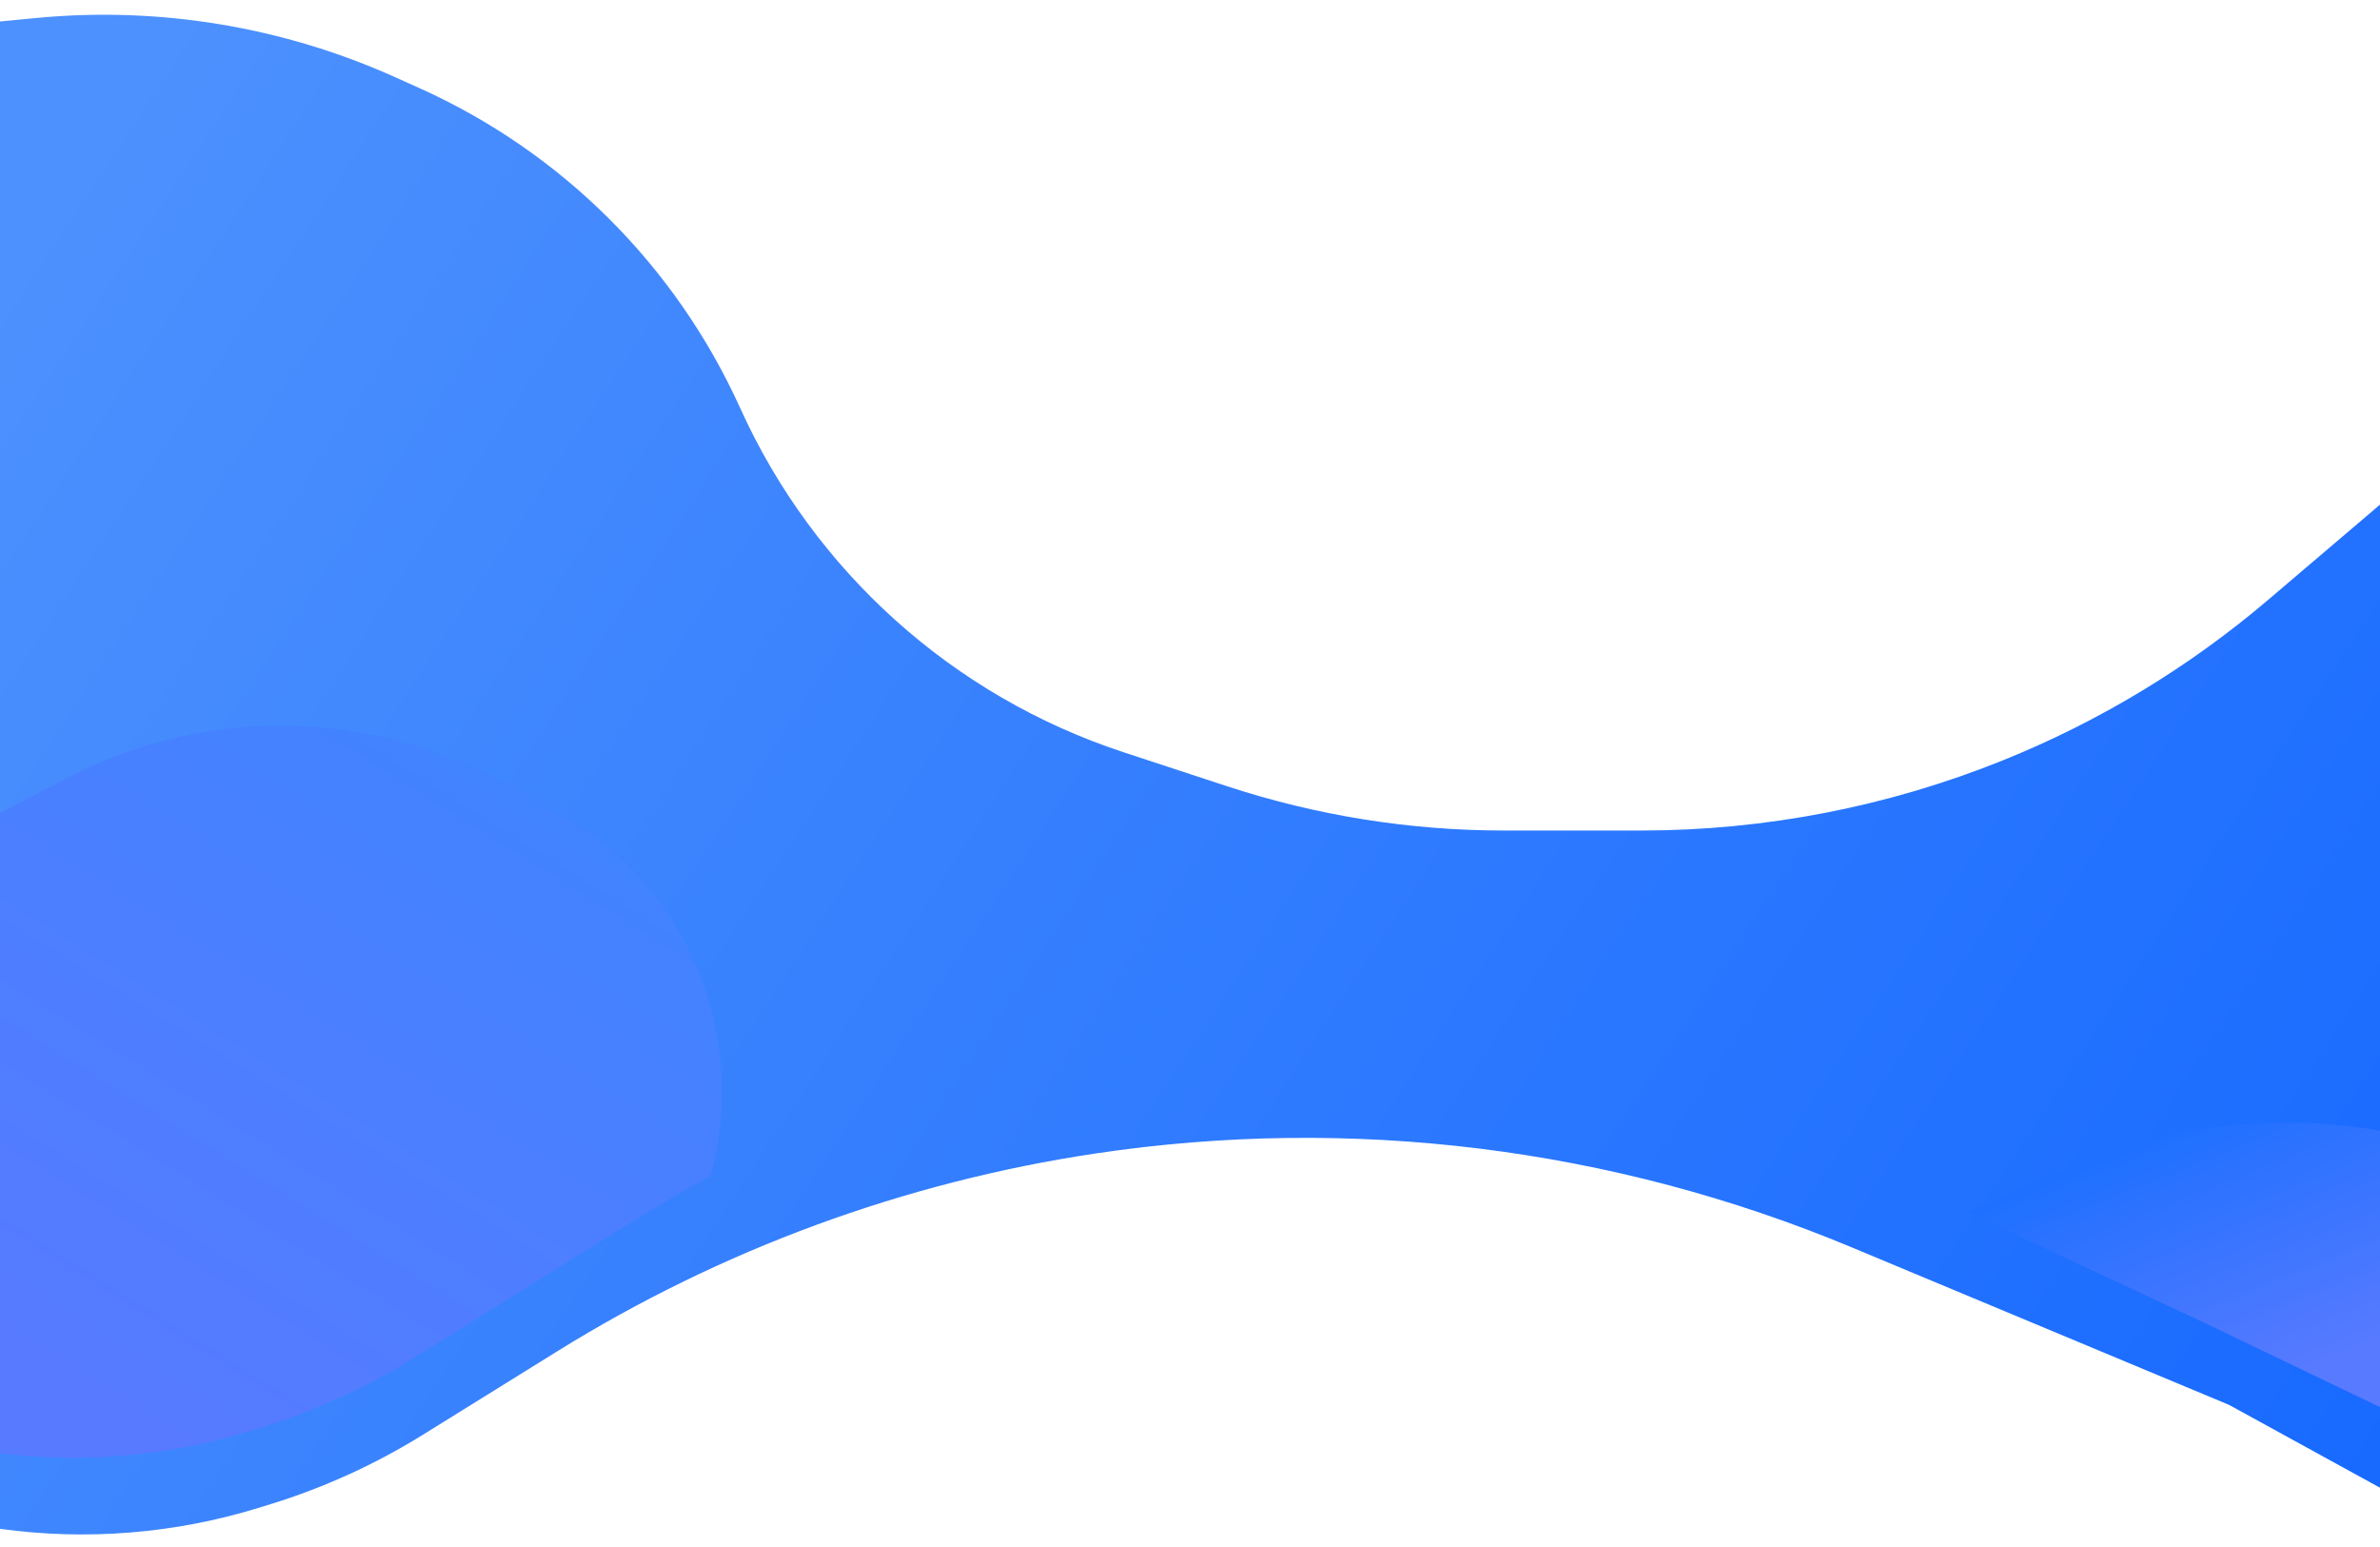
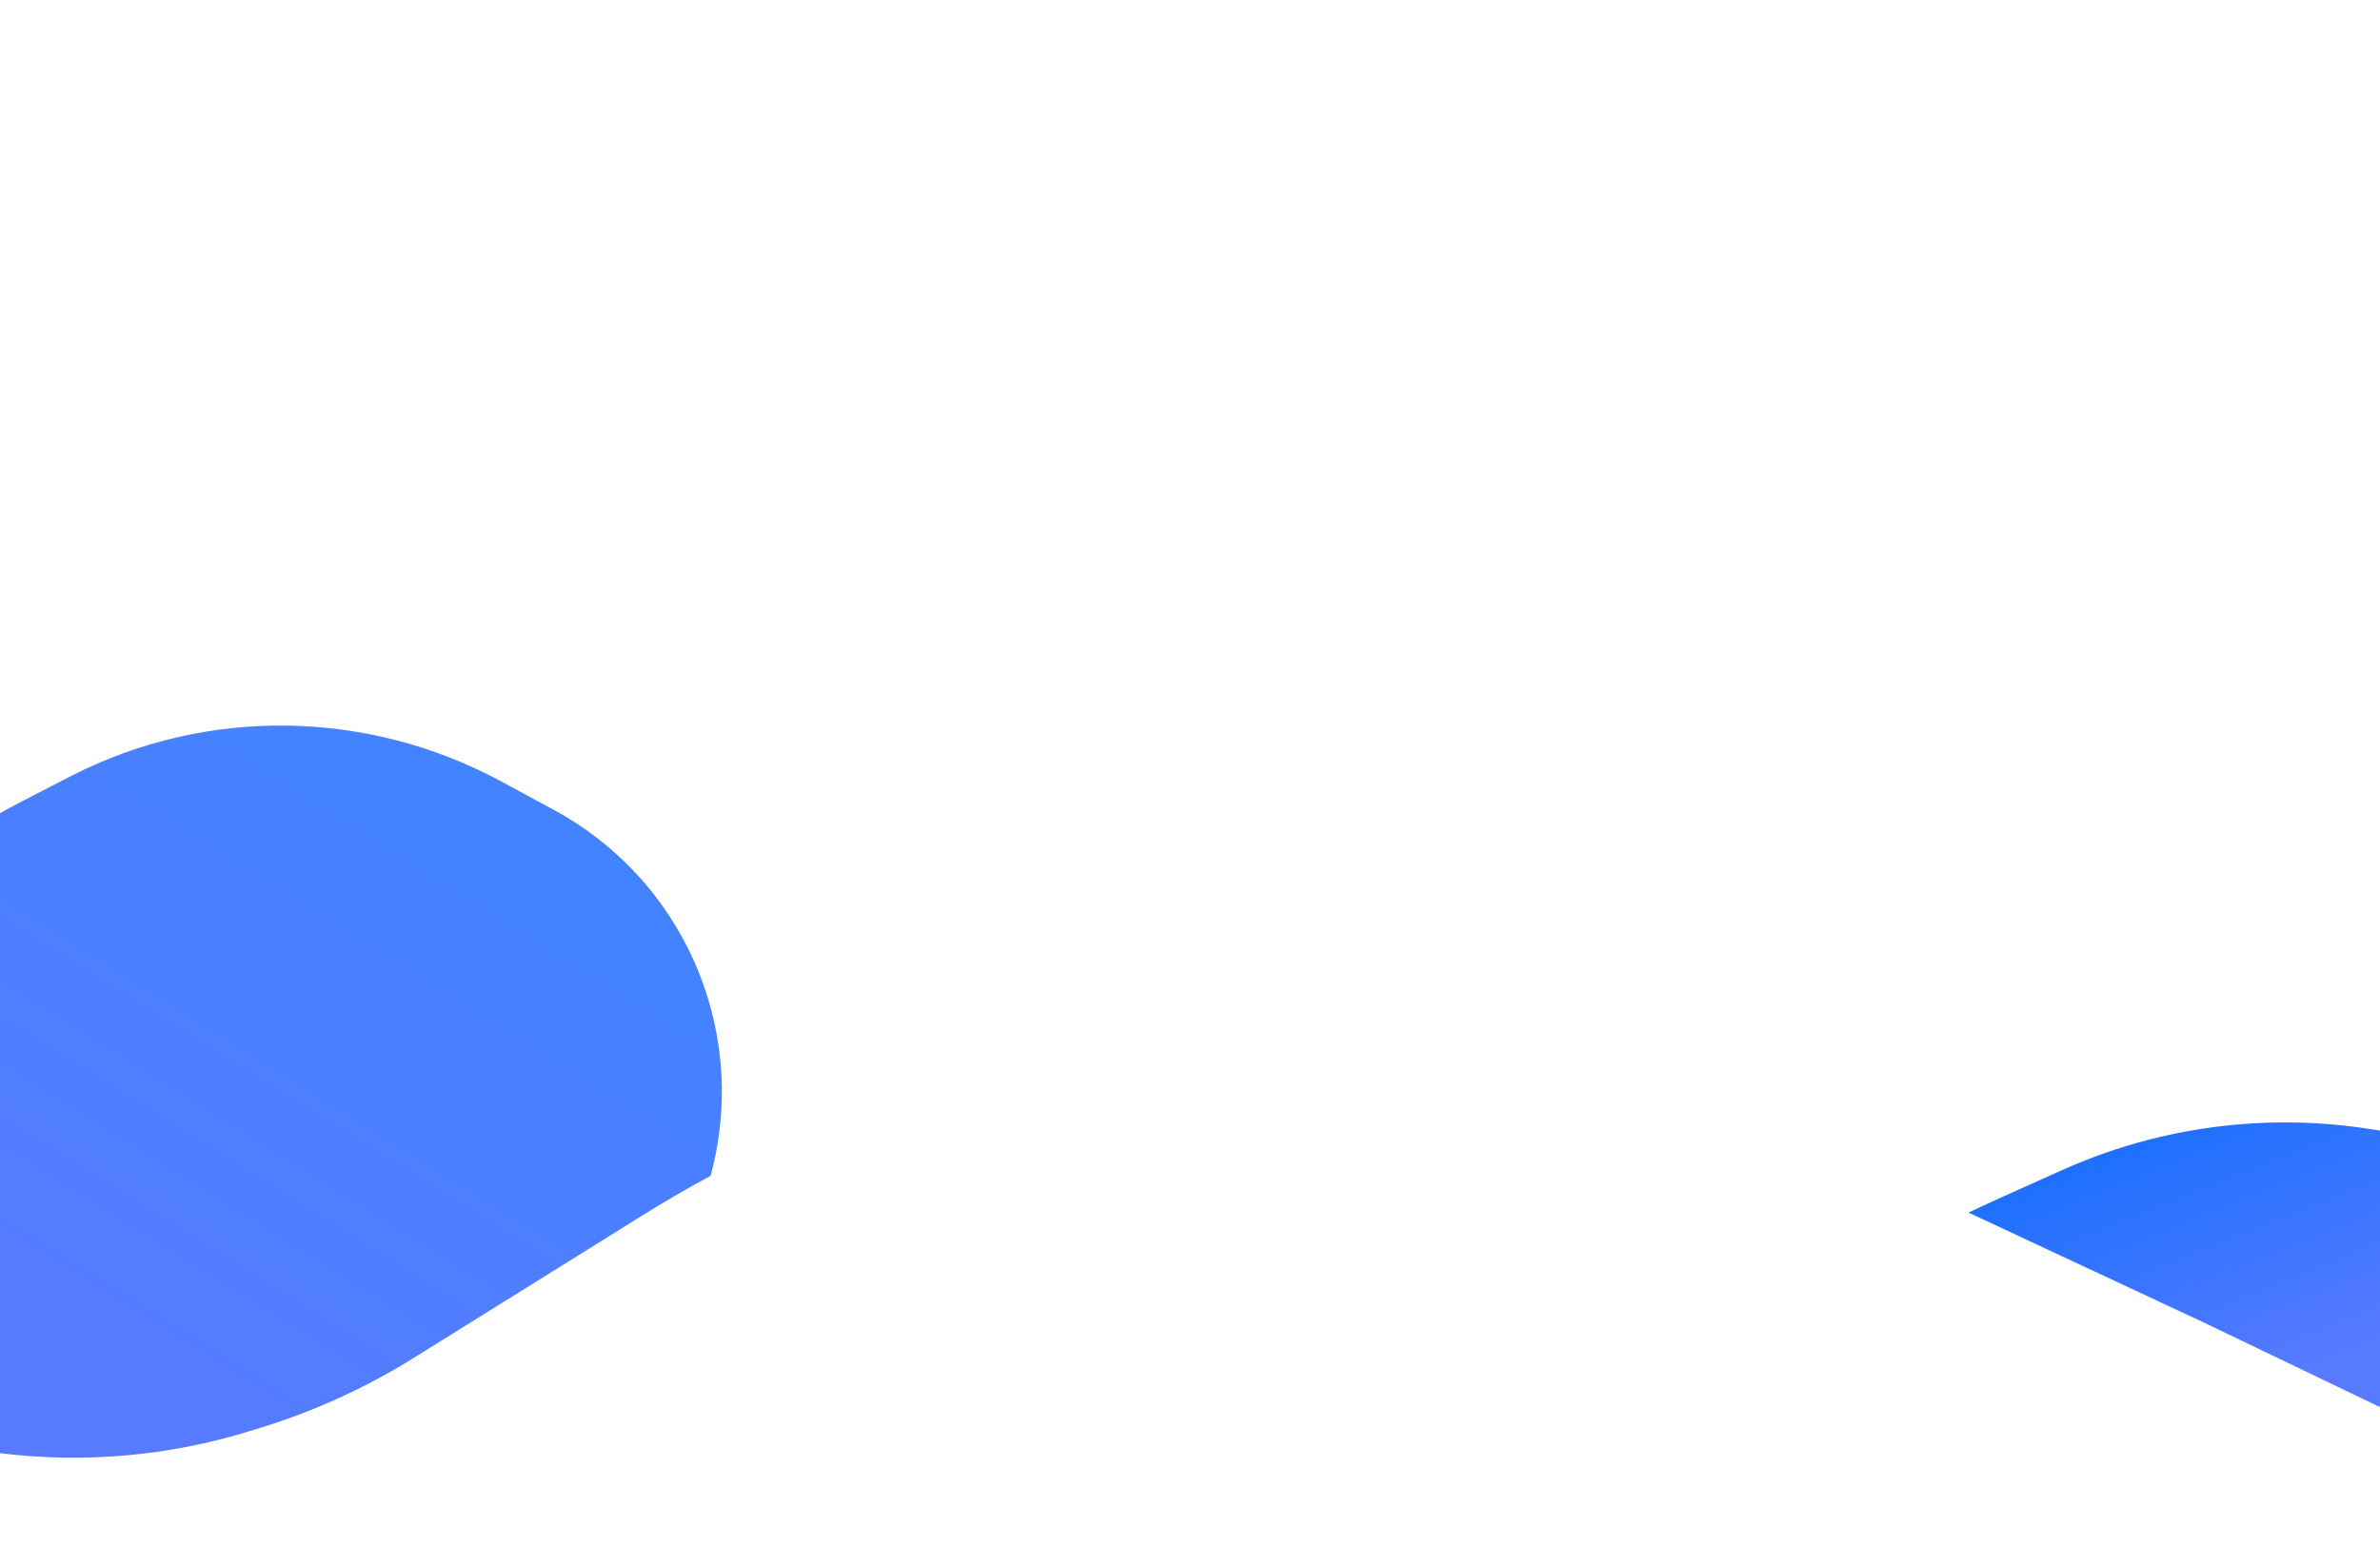
<svg xmlns="http://www.w3.org/2000/svg" width="1440" height="936" viewBox="0 0 1440 936" fill="none">
-   <path d="M21.829 10.897L0 12.993V925.006C52.49 932.247 105.93 927.905 156.562 912.283L163.66 910.094C196.092 900.087 227.105 885.956 255.937 868.048L337.182 817.586C436.46 755.921 547.292 715.193 662.876 697.901C817.671 674.742 975.853 694.375 1120.29 754.674L1348.74 850.046L1458 910.014V290L1372.4 362.865C1324.45 403.688 1270.22 436.504 1211.81 460.049C1142.25 488.088 1067.95 502.5 992.955 502.5H909.922C853.003 502.5 796.445 493.45 742.368 475.689L679.751 455.124C576.681 421.273 492.545 345.725 447.833 246.881C408.955 160.93 340.03 92.134 254.007 53.417L239.296 46.796C171.161 16.129 96.207 3.756 21.829 10.897Z" fill="url(#paint0_linear)" />
  <g filter="url(#filter0_d)">
    <path fill-rule="evenodd" clip-rule="evenodd" d="M429.94 761.401C439.349 726.877 439.266 689.57 428.18 653.529C413.254 605.004 379.878 564.275 335.233 540.102L303.642 522.998C222.708 479.179 125.332 477.46 43.378 519.339C20.488 531.036 3.441 539.884 0 542.015V929.225C50.75 935.526 102.28 930.972 151.171 915.844L158.297 913.639C190.631 903.634 221.543 889.509 250.272 871.612L388.866 785.275C402.322 776.893 416.02 768.932 429.94 761.401Z" fill="url(#paint1_linear)" />
  </g>
  <g filter="url(#filter1_d)">
    <path fill-rule="evenodd" clip-rule="evenodd" d="M1458 737.776C1388.42 721.579 1314.81 728.024 1248.44 757.619C1221.13 769.794 1199.17 779.701 1191 783.655L1333.13 850.046L1458 910.014V737.776Z" fill="url(#paint2_linear)" />
  </g>
  <defs>
    <filter id="filter0_d" x="-50" y="389" width="536.761" height="542.975" filterUnits="userSpaceOnUse" color-interpolation-filters="sRGB">
      <feFlood flood-opacity="0" result="BackgroundImageFix" />
      <feColorMatrix in="SourceAlpha" type="matrix" values="0 0 0 0 0 0 0 0 0 0 0 0 0 0 0 0 0 0 127 0" />
      <feOffset dy="-50" />
      <feGaussianBlur stdDeviation="25" />
      <feColorMatrix type="matrix" values="0 0 0 0 0 0 0 0 0 0 0 0 0 0 0 0 0 0 0.05 0" />
      <feBlend mode="normal" in2="BackgroundImageFix" result="effect1_dropShadow" />
      <feBlend mode="normal" in="SourceGraphic" in2="effect1_dropShadow" result="shape" />
    </filter>
    <filter id="filter1_d" x="1141" y="629.109" width="367" height="280.905" filterUnits="userSpaceOnUse" color-interpolation-filters="sRGB">
      <feFlood flood-opacity="0" result="BackgroundImageFix" />
      <feColorMatrix in="SourceAlpha" type="matrix" values="0 0 0 0 0 0 0 0 0 0 0 0 0 0 0 0 0 0 127 0" />
      <feOffset dy="-50" />
      <feGaussianBlur stdDeviation="25" />
      <feColorMatrix type="matrix" values="0 0 0 0 0 0 0 0 0 0 0 0 0 0 0 0 0 0 0.1 0" />
      <feBlend mode="normal" in2="BackgroundImageFix" result="effect1_dropShadow" />
      <feBlend mode="normal" in="SourceGraphic" in2="effect1_dropShadow" result="shape" />
    </filter>
    <linearGradient id="paint0_linear" x1="68.5" y1="57" x2="1433" y2="951.5" gradientUnits="userSpaceOnUse">
      <stop stop-color="#4D91FE" />
      <stop offset="1" stop-color="#1769FF" />
    </linearGradient>
    <linearGradient id="paint1_linear" x1="330.5" y1="416.5" x2="31" y2="896.5" gradientUnits="userSpaceOnUse">
      <stop stop-color="#3D85FF" />
      <stop offset="1" stop-color="#587AFF" />
    </linearGradient>
    <linearGradient id="paint2_linear" x1="1324.5" y1="729.109" x2="1386.64" y2="883.482" gradientUnits="userSpaceOnUse">
      <stop stop-color="#1F70FF" />
      <stop offset="1" stop-color="#587AFF" />
    </linearGradient>
  </defs>
</svg>